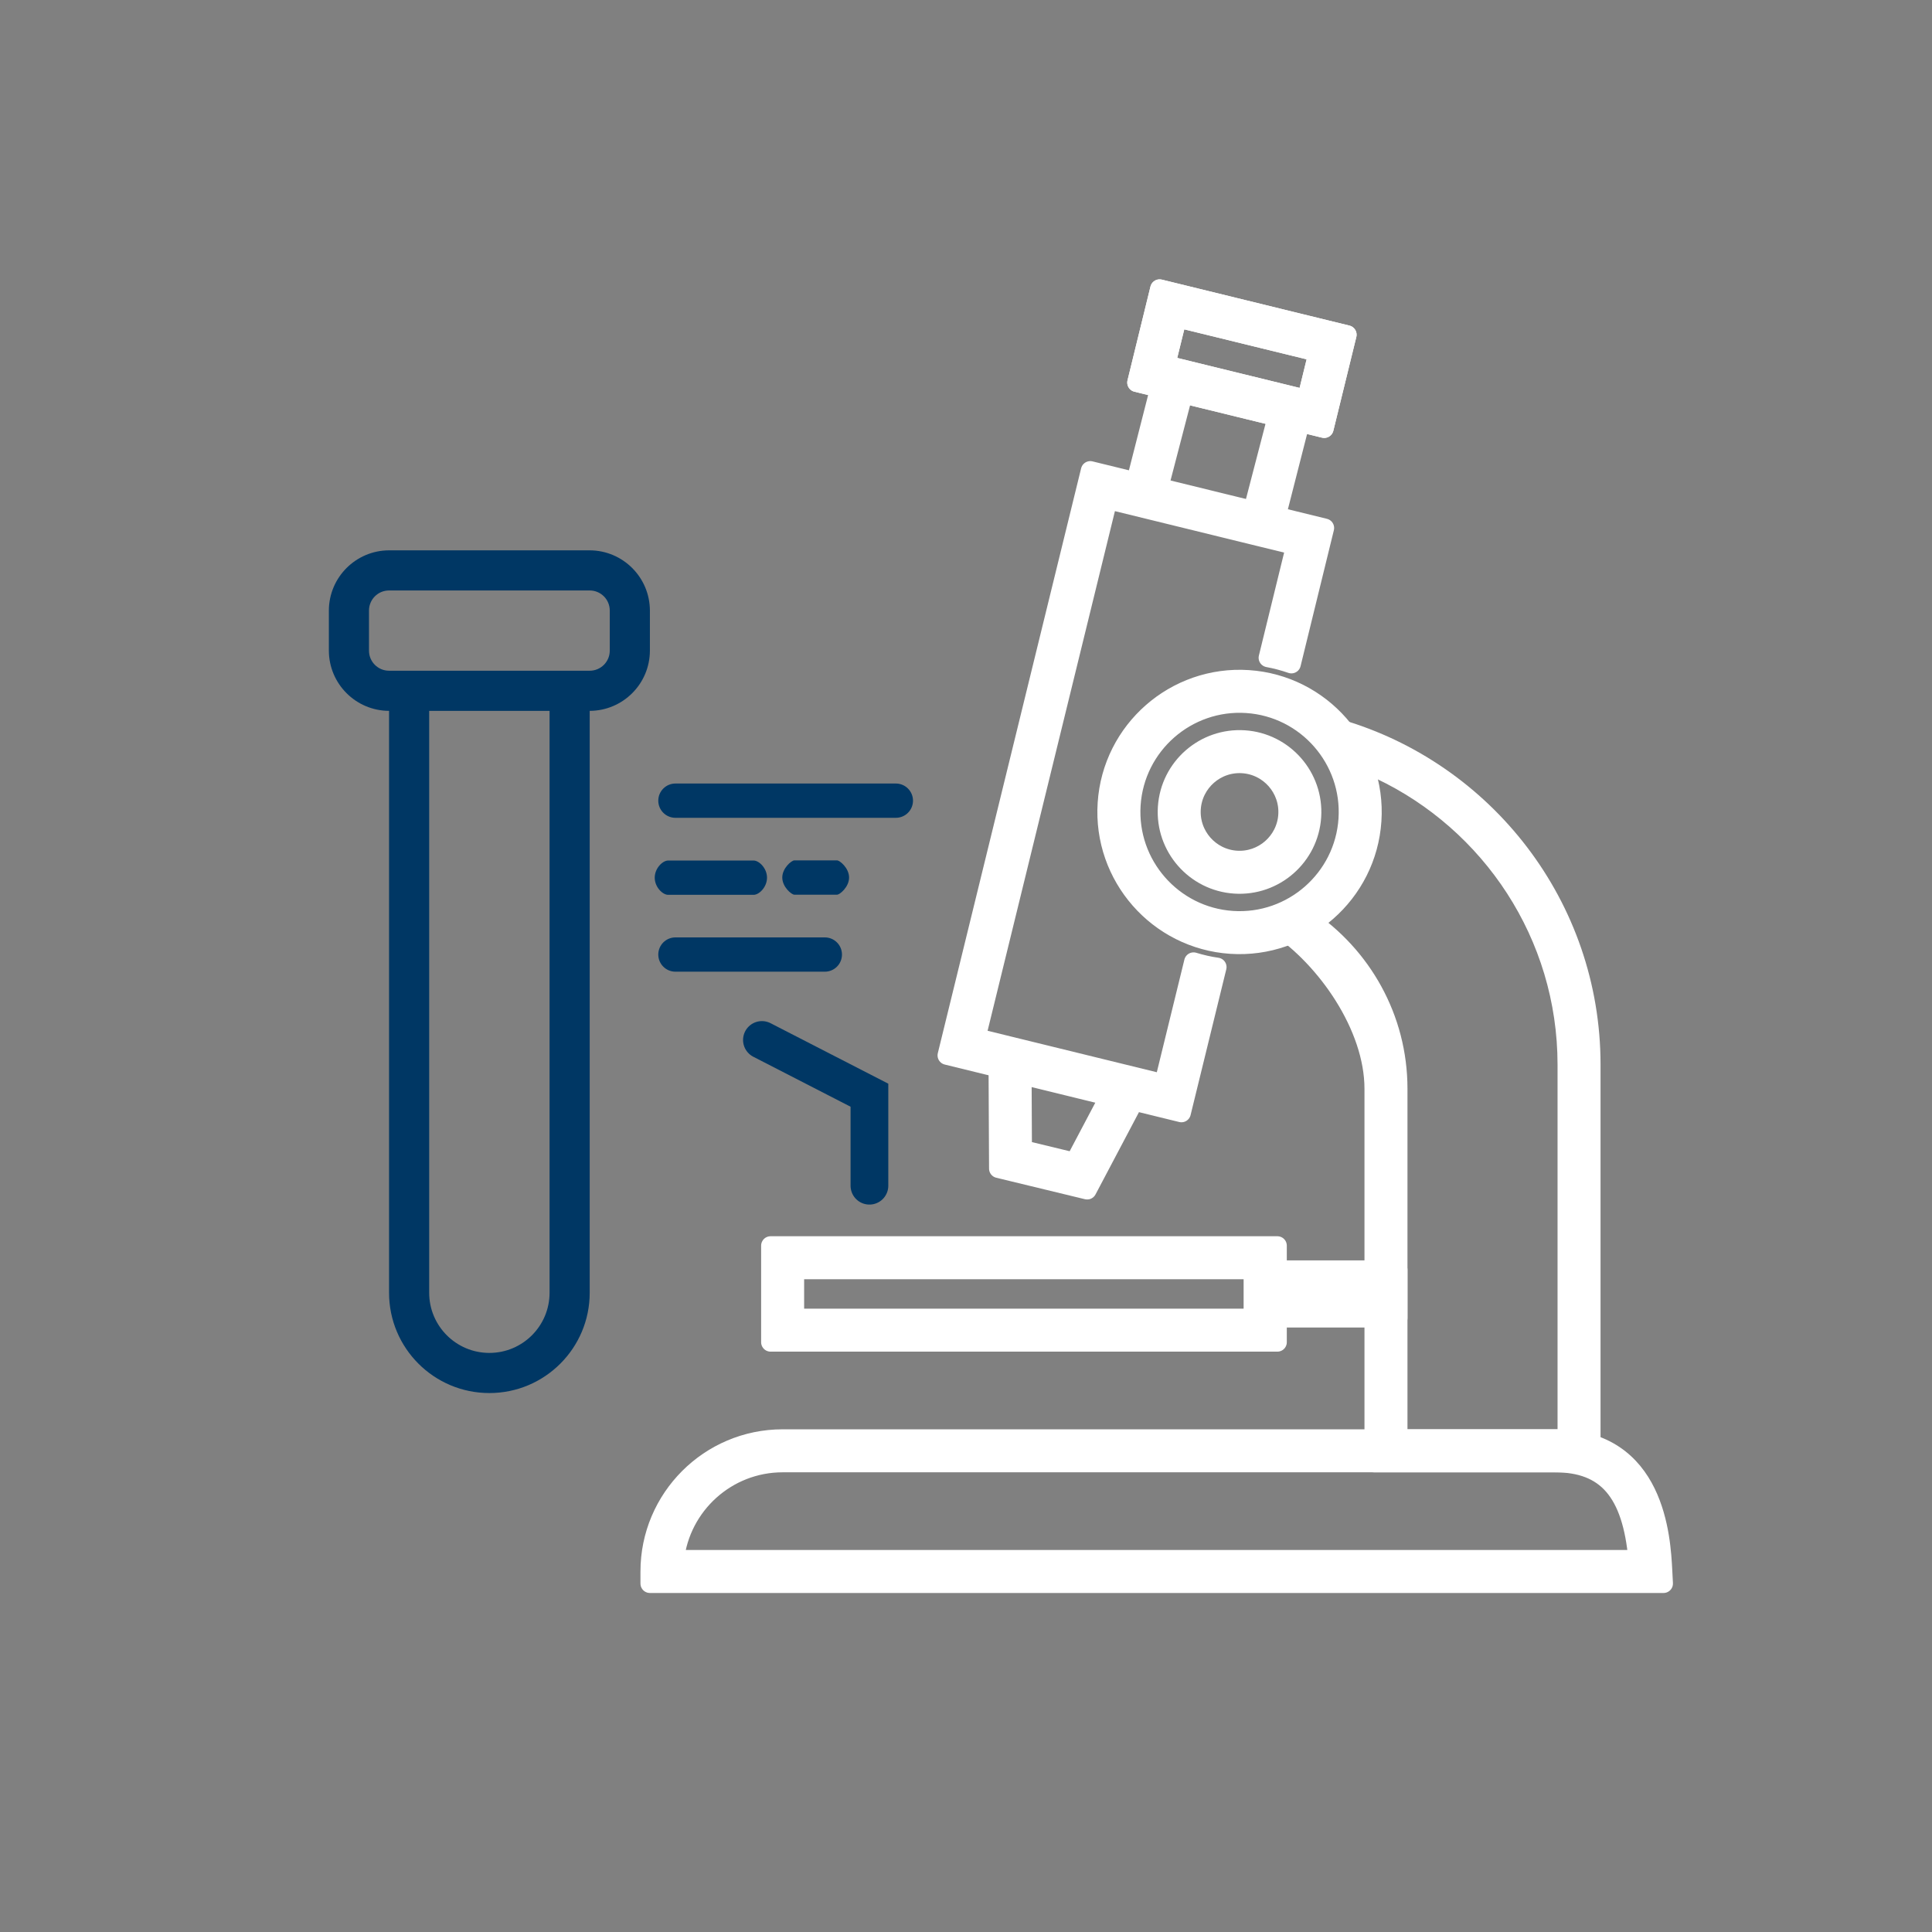
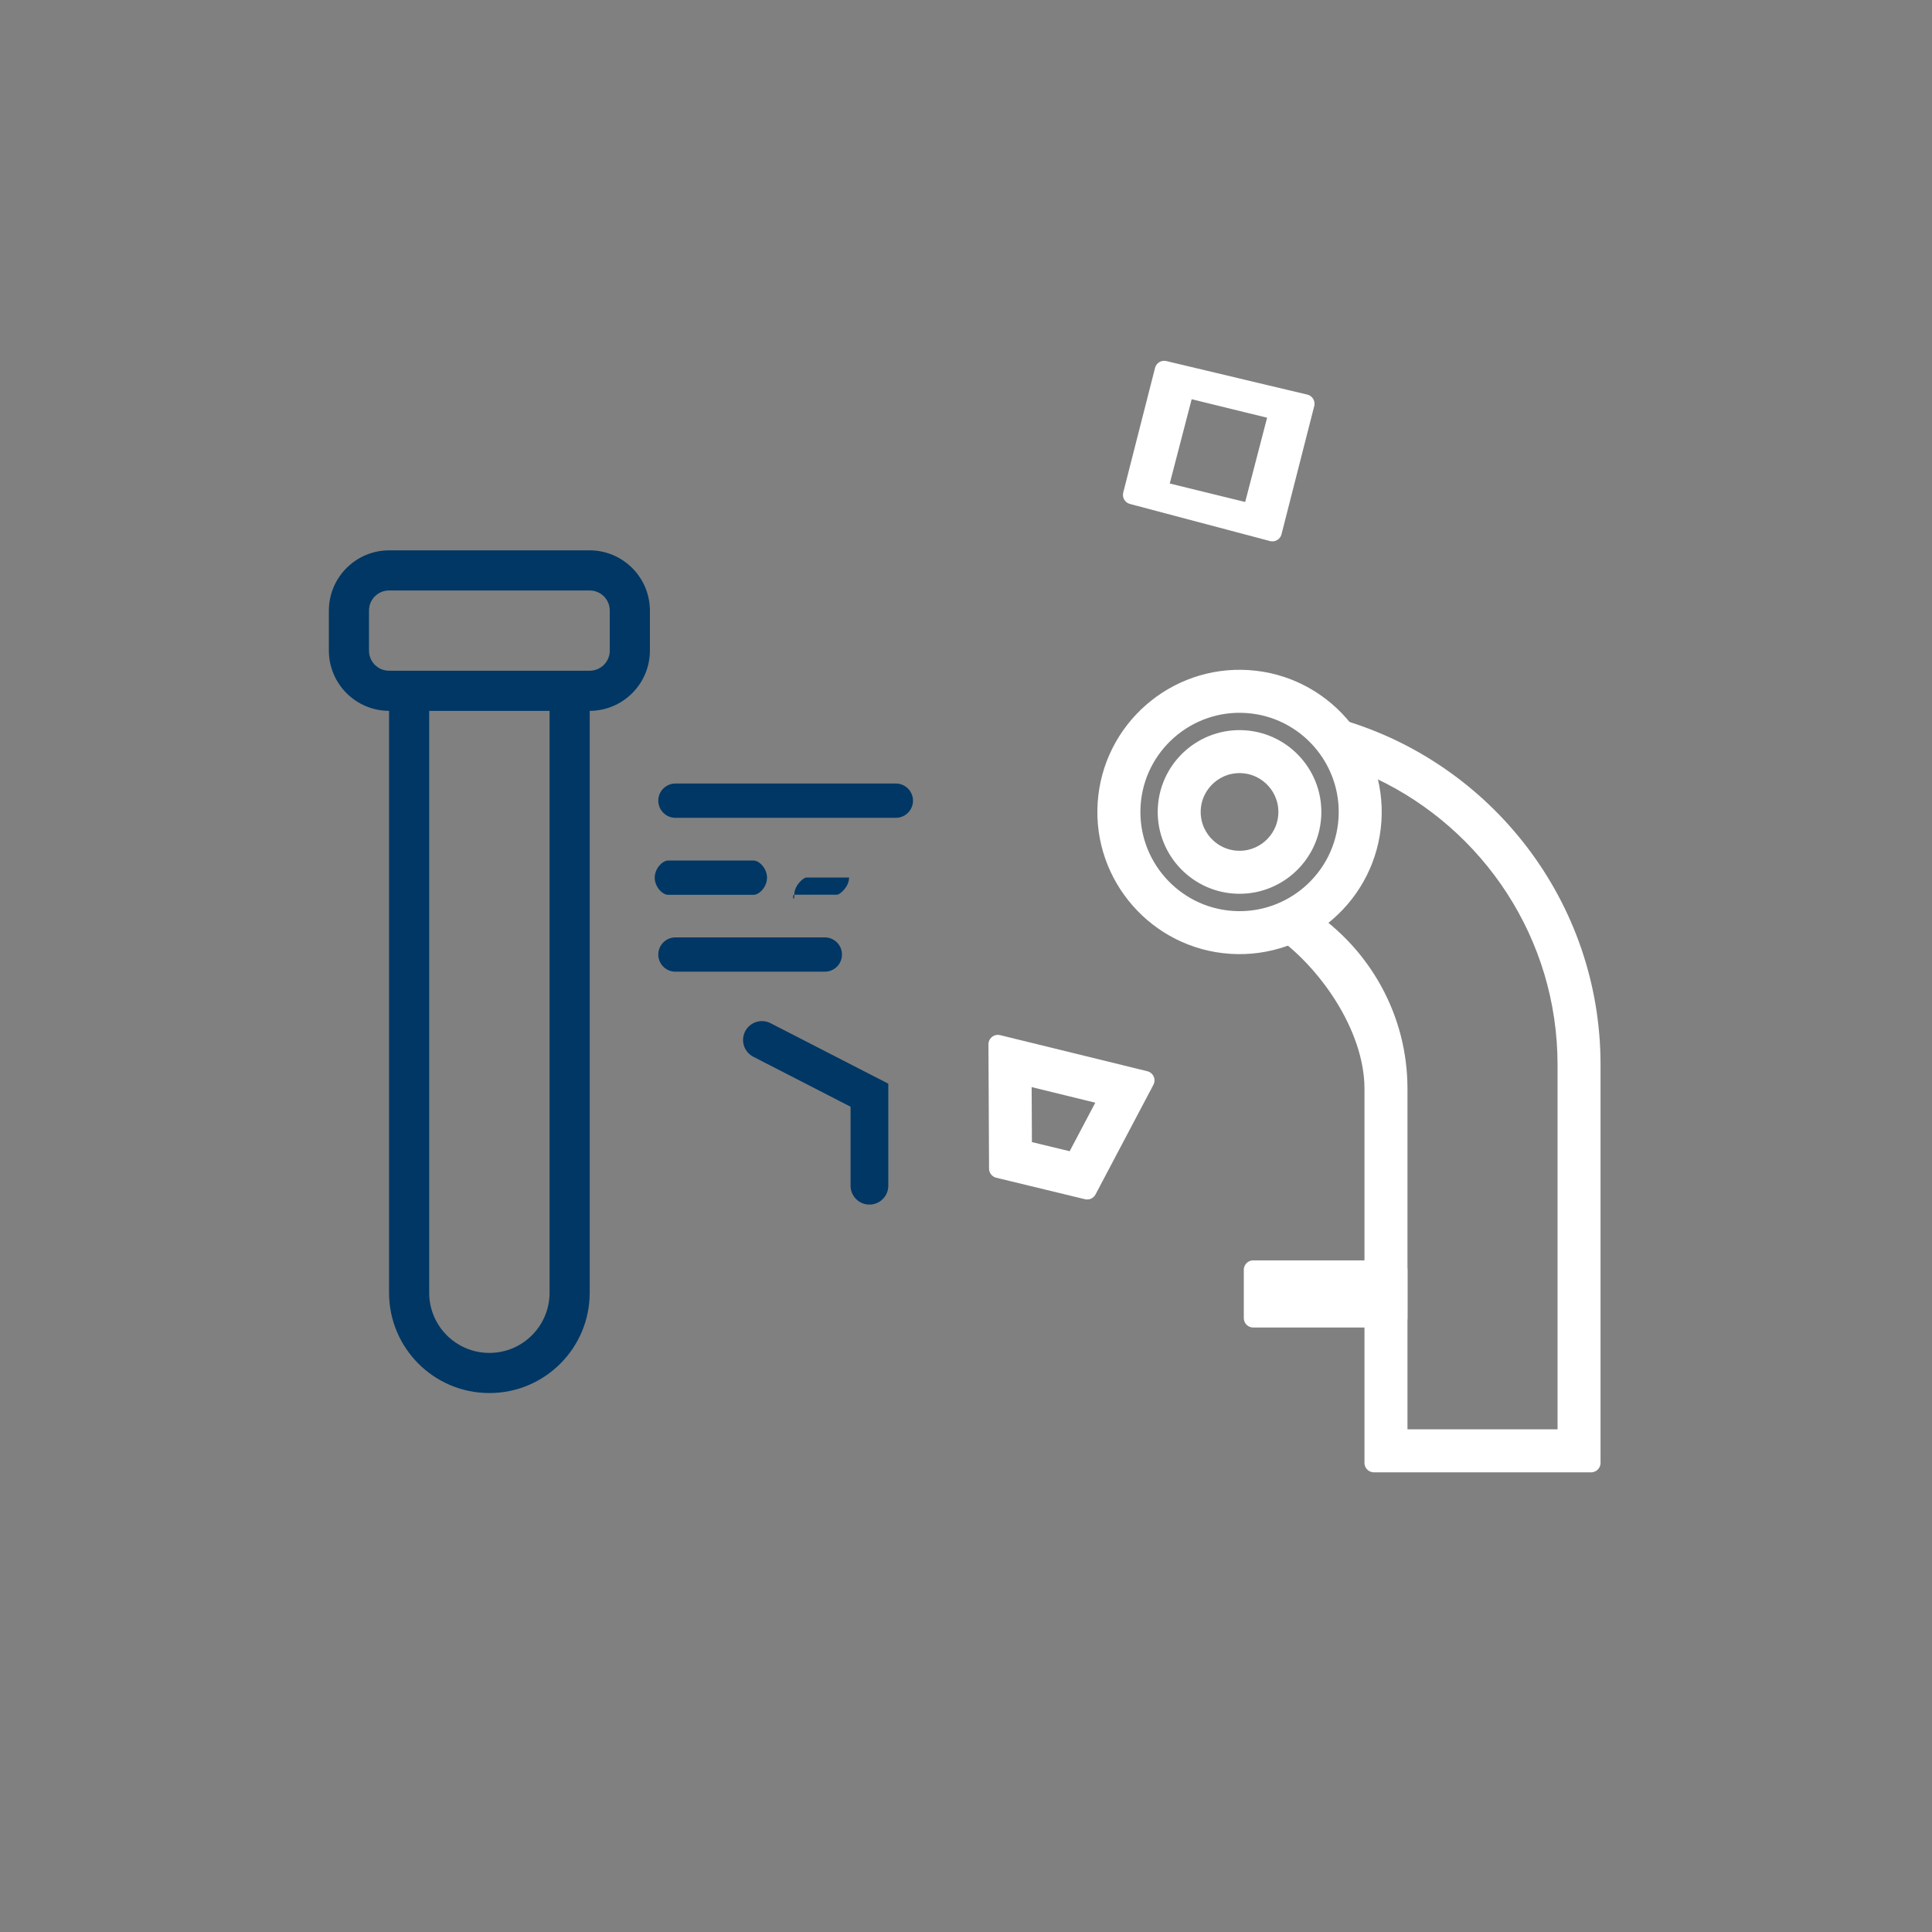
<svg xmlns="http://www.w3.org/2000/svg" version="1.1" id="Livello_1" x="0px" y="0px" width="512px" height="512px" viewBox="-224 -224 512 512" enable-background="new -224 -224 512 512" xml:space="preserve">
  <rect x="-224" y="-224" width="512" height="512" fill="#808080" stroke="none" />
  <path fill="#003764" d="M-67.724-78.155h-53.172c-8.799,0.026-15.926,7.153-15.952,15.952v10.635  c0.026,8.799,7.153,15.926,15.952,15.952v154.201c0,14.683,11.903,26.587,26.587,26.587s26.587-11.903,26.587-26.587V-35.616  c8.799-0.026,15.926-7.153,15.952-15.952v-10.635C-51.799-71.002-58.925-78.128-67.724-78.155z M-78.359,118.584  c0,8.81-7.142,15.952-15.952,15.952s-15.952-7.142-15.952-15.952V-35.616h31.904L-78.359,118.584L-78.359,118.584z M-62.407-51.568  c0,2.937-2.381,5.317-5.317,5.317h-53.172c-2.937,0-5.317-2.381-5.317-5.317v-10.635c0-2.937,2.381-5.317,5.317-5.317h53.172  c2.937,0,5.317,2.381,5.317,5.317V-51.568z" />
  <g id="research_x2C__biology_x2C__Corona_virus_x2C__Covid-19_x2C__microscope">
    <g id="research">
      <g id="biology_1_">
        <g id="XMLID_470_">
          <path fill="#FFFFFF" stroke="#FFFFFF" stroke-width="5" stroke-linecap="round" stroke-linejoin="round" stroke-miterlimit="10" d="      M130.831-30.907c-0.039-0.011-0.08-0.019-0.119-0.03c1.335,2.719,2.363,5.287,3.147,7.74c2.706,0.965,5.353,2.055,7.927,3.275      c29.221,13.854,49.48,43.642,49.48,78.071v99.134h-44.77V64.544c0-18.795-9.623-35.348-24.167-45.115      c-1.176,1.697-6.602,0.157-7.812,1.944c12.868,8.611,25.583,26.556,25.583,43.171v99.134h57.561V58.148      C197.661,16.003,169.398-19.669,130.831-30.907z" />
        </g>
        <g id="XMLID_476_">
          <g id="XMLID_483_">
            <g id="XMLID_484_">
-               <path id="XMLID_485_" fill="#FFFFFF" stroke="#FFFFFF" stroke-width="5" stroke-linecap="round" stroke-linejoin="round" stroke-miterlimit="10" d="        M114.517,131.699h-134.31v-25.583h134.31V131.699z M-13.397,125.303h121.519v-12.791H-13.397V125.303z" />
-             </g>
+               </g>
          </g>
        </g>
        <g id="XMLID_488_">
          <g id="XMLID_489_">
            <g id="XMLID_490_">
              <path id="XMLID_491_" fill="#FFFFFF" stroke="#FFFFFF" stroke-width="5" stroke-linecap="round" stroke-linejoin="round" stroke-miterlimit="10" d="        M146.496,125.303h-38.374v-12.791h38.374V125.303z M114.517,118.908H140.1H114.517z" />
            </g>
          </g>
        </g>
        <g id="XMLID_494_">
          <g id="XMLID_504_">
            <g id="XMLID_505_">
              <path id="XMLID_506_" fill="#FFFFFF" stroke="#FFFFFF" stroke-width="5" stroke-linecap="round" stroke-linejoin="round" stroke-miterlimit="10" d="        M113.191-83.036l-37.096-9.824l8.426-33.021l37.339,8.883L113.191-83.036z M82.938-94.042l24.847,6.089l7.067-27.174        l-24.847-6.089L82.938-94.042z" />
            </g>
          </g>
        </g>
        <g id="XMLID_524_">
          <g id="XMLID_531_">
            <g id="XMLID_532_">
              <path id="XMLID_533_" fill="#FFFFFF" stroke="#FFFFFF" stroke-width="5" stroke-linecap="round" stroke-linejoin="round" stroke-miterlimit="10" d="        M64.112,91.374l-23.504-5.692l-0.16-32.932l39.007,9.562L64.112,91.374z M46.978,80.642l13.796,3.332l9.197-17.416        l-23.089-5.66L46.978,80.642z" />
            </g>
          </g>
        </g>
        <g id="XMLID_536_">
          <g id="XMLID_540_">
            <g id="XMLID_541_">
-               <path id="XMLID_542_" fill="#FFFFFF" stroke="#FFFFFF" stroke-width="5" stroke-linecap="round" stroke-linejoin="round" stroke-miterlimit="10" d="        M126.925-110.443L77.23-122.62l6.082-24.847l49.701,12.177L126.925-110.443z M84.956-127.315l37.287,9.133l3.044-12.427        l-37.274-9.127L84.956-127.315z" />
-             </g>
+               </g>
          </g>
          <g id="XMLID_548_">
            <g id="XMLID_549_">
-               <path id="XMLID_550_" fill="#FFFFFF" stroke="#FFFFFF" stroke-width="5" stroke-linecap="round" stroke-linejoin="round" stroke-miterlimit="10" d="        M126.925-110.443L77.23-122.62l6.082-24.847l49.701,12.177L126.925-110.443z M84.956-127.315l37.287,9.133l3.044-12.427        l-37.274-9.127L84.956-127.315z" />
-             </g>
+               </g>
          </g>
        </g>
        <g id="XMLID_553_">
          <g>
-             <path fill="#FFFFFF" stroke="#FFFFFF" stroke-width="5" stroke-linecap="round" stroke-linejoin="round" stroke-miterlimit="10" d="       M92.305,30.89L84.4,63.175L34.699,50.998L69.632-91.569l49.695,12.177l-7.278,29.708c2.111,0.39,4.176,0.94,6.185,1.637       l8.826-36.033L64.938-99.301L26.96,55.686l62.128,15.228l9.459-38.624C96.417,31.99,94.339,31.51,92.305,30.89z" />
-           </g>
+             </g>
          <g id="XMLID_557_">
            <g id="XMLID_558_">
              <path id="XMLID_559_" fill="#FFFFFF" stroke="#FFFFFF" stroke-width="5" stroke-linecap="round" stroke-linejoin="round" stroke-miterlimit="10" d="        M102.18,26.278C82.826,25.006,68.116,8.217,69.389-11.13c1.273-19.353,18.055-34.064,37.421-32.791        c19.353,1.273,34.057,18.055,32.784,37.409C138.322,12.841,121.546,27.551,102.18,26.278z M106.388-37.538        c-15.836-1.042-29.567,10.994-30.61,26.83c-1.036,15.836,10.994,29.567,26.824,30.61c15.842,1.043,29.574-10.994,30.61-26.83        C134.254-22.77,122.224-36.495,106.388-37.538z" />
            </g>
          </g>
        </g>
        <g id="XMLID_562_">
          <g id="XMLID_566_">
            <g id="XMLID_567_">
              <path id="XMLID_568_" fill="#FFFFFF" stroke="#FFFFFF" stroke-width="5" stroke-linecap="round" stroke-linejoin="round" stroke-miterlimit="10" d="        M103.229,10.321C92.676,9.624,84.656,0.465,85.346-10.081c0.691-10.559,9.843-18.58,20.409-17.889        c10.547,0.697,18.573,9.849,17.876,20.402C122.947,2.992,113.794,11.018,103.229,10.321z M105.333-21.587        c-7.042-0.467-13.143,4.886-13.61,11.922c-0.46,7.042,4.886,13.137,11.922,13.604c7.048,0.467,13.143-4.886,13.61-11.922        C117.721-15.019,112.381-21.12,105.333-21.587z" />
            </g>
          </g>
        </g>
        <g id="XMLID_571_">
          <g id="XMLID_579_">
            <g id="XMLID_580_">
-               <path id="XMLID_581_" fill="#FFFFFF" stroke="#FFFFFF" stroke-width="5" stroke-linecap="round" stroke-linejoin="round" stroke-miterlimit="10" d="        M216.848,195.656h-268.62v-3.198c0-19.392,15.778-35.176,35.176-35.176h204.663c26.772,0,28.154,26.35,28.608,35.01        L216.848,195.656z M-45.203,189.26h255.246c-1.605-17.889-8.302-25.583-21.982-25.583H-16.601        C-31.382,163.678-43.604,174.889-45.203,189.26z" />
-             </g>
+               </g>
          </g>
        </g>
      </g>
    </g>
  </g>
  <path fill="#003764" d="M-45.005-7.271h58.416c2.509,0,4.543-2.035,4.543-4.543s-2.035-4.543-4.543-4.543h-58.416  c-2.509,0-4.543,2.035-4.543,4.543S-47.514-7.271-45.005-7.271z" />
  <path fill="#003764" d="M-46.947,13.138h22.67c1.437,0,3.543-2.035,3.543-4.543s-2.106-4.543-3.543-4.543h-22.67  c-1.437,0-3.543,2.035-3.543,4.543S-48.383,13.138-46.947,13.138z" />
  <path fill="#003764" d="M-45.005,33.508h39.593c2.509,0,4.543-2.035,4.543-4.543c0-2.509-2.035-4.543-4.543-4.543h-39.593  c-2.509,0-4.543,2.035-4.543,4.543C-49.548,31.474-47.514,33.508-45.005,33.508z" />
-   <path fill="#003764" d="M-13.504,13.099h11.335c0.718,0,3.183-2.035,3.183-4.543s-2.465-4.543-3.183-4.543h-11.335  c-0.718,0-3.183,2.035-3.183,4.543S-14.223,13.099-13.504,13.099z" />
+   <path fill="#003764" d="M-13.504,13.099h11.335c0.718,0,3.183-2.035,3.183-4.543h-11.335  c-0.718,0-3.183,2.035-3.183,4.543S-14.223,13.099-13.504,13.099z" />
  <polyline fill="none" stroke="#003764" stroke-width="10" stroke-linecap="round" stroke-miterlimit="10" points="-22.082,51.602   6.408,66.24 6.408,90.226 " />
</svg>